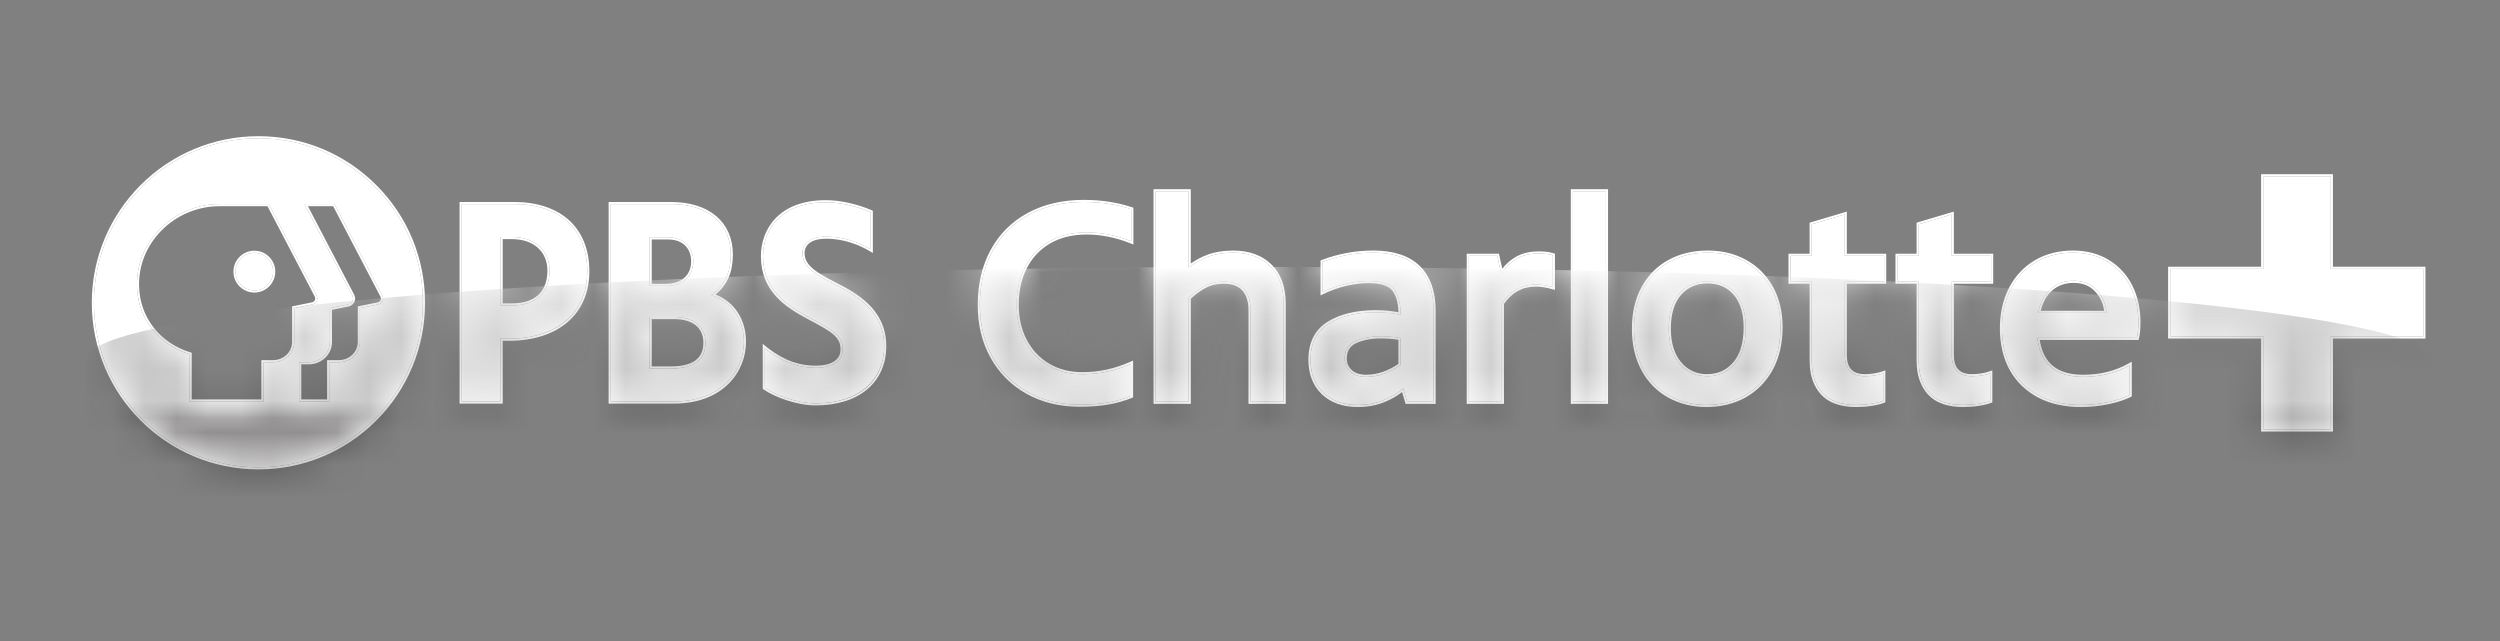
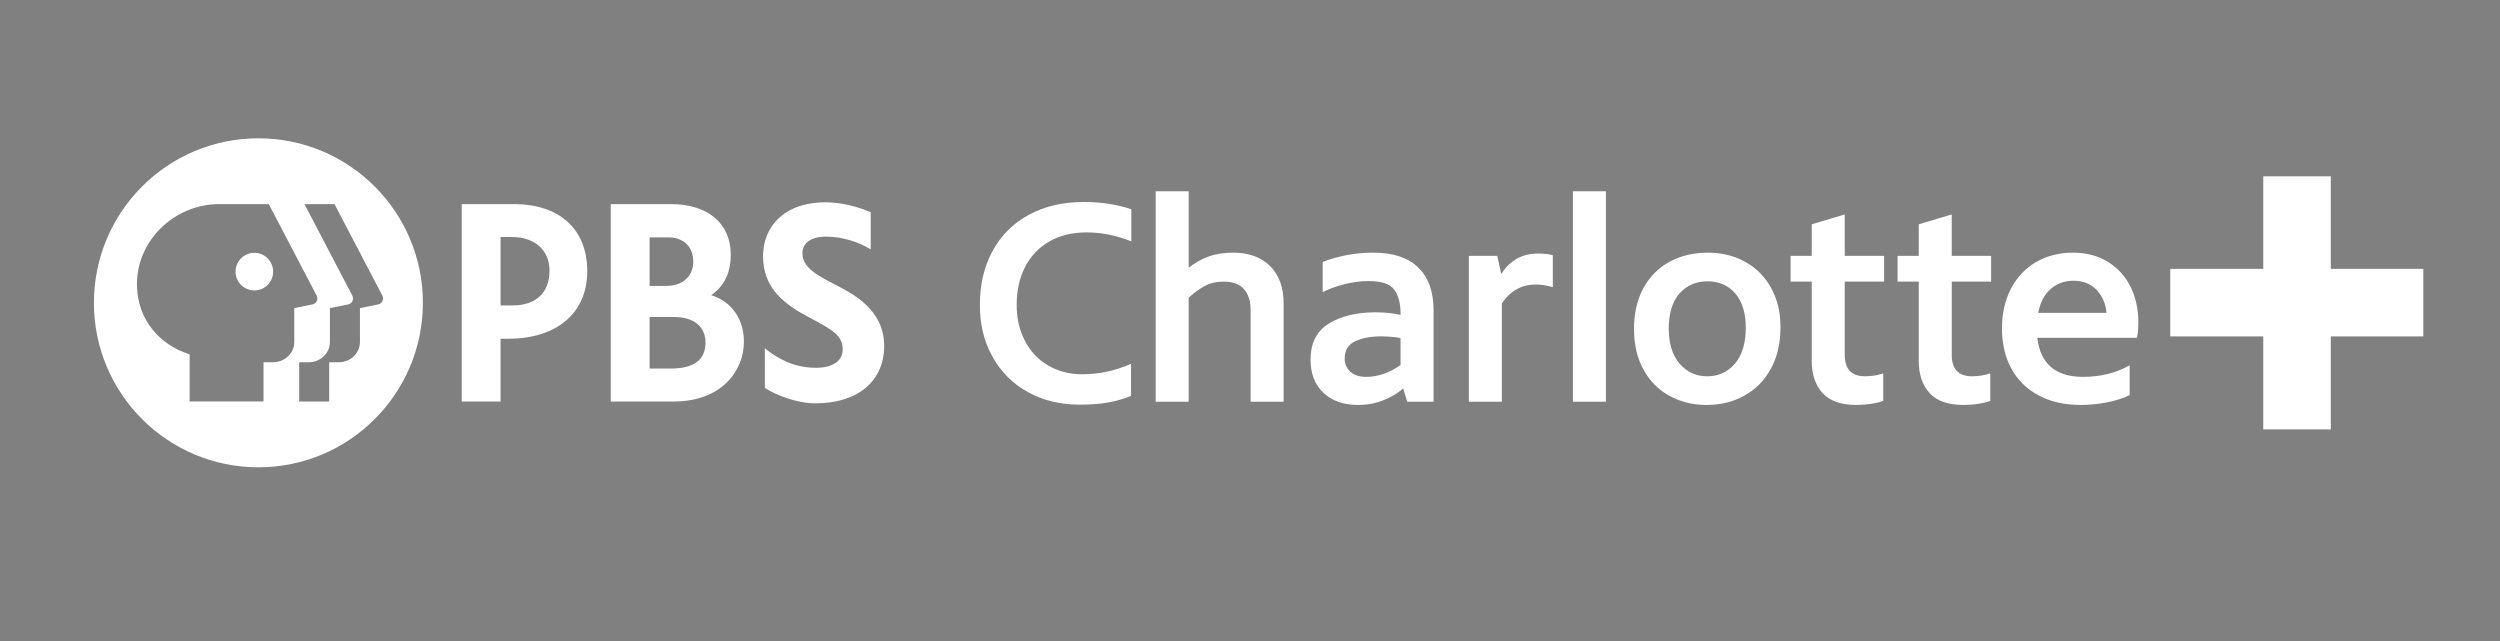
<svg xmlns="http://www.w3.org/2000/svg" fill="none" height="100%" overflow="visible" preserveAspectRatio="none" style="display: block;" viewBox="0 0 78 20" width="100%">
  <rect x="0" y="0" width="78" height="20" fill="#808080" stroke="none" />
  <g id="PBS Charlotte +  1">
-     <path d="M8.062 4.315C10.896 4.315 13.194 6.613 13.194 9.447C13.194 12.282 10.896 14.579 8.062 14.579C5.227 14.579 2.93 12.282 2.93 9.447C2.93 6.613 5.227 4.315 8.062 4.315ZM9.334 12.527H10.271V11.302H10.563C10.939 11.302 11.23 11.02 11.23 10.666V9.613L11.8 9.497C11.923 9.472 11.988 9.336 11.93 9.224L10.436 6.367H9.499L10.992 9.224C11.051 9.335 10.986 9.472 10.862 9.497L10.293 9.613V10.666C10.293 11.02 10.002 11.302 9.626 11.302H9.334V12.527ZM5.915 12.527H8.221V11.302H8.513C8.889 11.302 9.18 11.02 9.18 10.666V9.613L9.75 9.497C9.873 9.472 9.938 9.336 9.88 9.224L8.386 6.367H6.84C5.434 6.367 4.24 7.518 4.273 8.924C4.298 9.973 4.975 10.758 5.916 11.054V12.526M72.721 5.502V8.389H75.608V10.496H72.721V13.398H70.614V10.496H67.712V8.389H70.614V5.502H72.721ZM50.105 5.968V12.535H49.075V5.968H50.105ZM37.086 5.968V8.353C37.279 8.202 37.485 8.086 37.705 8.005C37.924 7.924 38.182 7.883 38.477 7.883C38.959 7.883 39.341 8.022 39.624 8.298C39.907 8.575 40.049 8.967 40.049 9.473V12.535H39.019V9.672C39.019 9.395 38.95 9.178 38.811 9.021C38.673 8.865 38.462 8.786 38.179 8.786C37.95 8.786 37.748 8.835 37.574 8.931C37.399 9.028 37.236 9.148 37.086 9.293V12.535H36.056V5.968H37.086ZM33.815 6.302C34.351 6.302 34.844 6.378 35.296 6.528V7.531C34.832 7.344 34.369 7.251 33.905 7.251C33.441 7.251 33.063 7.346 32.735 7.536C32.407 7.726 32.156 7.991 31.981 8.331C31.806 8.671 31.719 9.064 31.719 9.509C31.719 9.931 31.804 10.306 31.976 10.634C32.148 10.962 32.388 11.218 32.698 11.402C33.008 11.586 33.365 11.677 33.769 11.677C34.292 11.677 34.798 11.569 35.286 11.352V12.354C35.063 12.445 34.825 12.512 34.573 12.557C34.32 12.602 34.024 12.625 33.687 12.625C33.079 12.625 32.538 12.494 32.066 12.233C31.593 11.97 31.226 11.604 30.964 11.131C30.702 10.658 30.571 10.118 30.571 9.509C30.571 8.901 30.702 8.318 30.964 7.834C31.226 7.349 31.602 6.973 32.093 6.705C32.583 6.437 33.157 6.303 33.813 6.303M25.767 6.311C26.244 6.311 26.778 6.452 27.166 6.619V7.778C26.795 7.558 26.312 7.382 25.767 7.382C25.308 7.382 25.036 7.579 25.036 7.898C25.036 8.348 25.49 8.585 26.052 8.876C26.613 9.167 27.586 9.654 27.586 10.794C27.586 11.933 26.757 12.584 25.442 12.584C24.858 12.584 24.179 12.319 23.864 12.099L23.863 10.867C24.2 11.137 24.719 11.475 25.45 11.475C25.976 11.475 26.291 11.267 26.291 10.905C26.291 10.477 26.007 10.306 25.257 9.909C24.496 9.507 23.806 9.015 23.806 7.991C23.806 7.119 24.413 6.312 25.767 6.312M20.936 6.368C22.085 6.368 22.8 6.972 22.8 7.944C22.8 8.508 22.6 8.923 22.19 9.211C22.822 9.403 23.21 9.952 23.21 10.662C23.21 11.56 22.524 12.527 21.019 12.527H19.055V6.368H20.936M20.268 8.92H20.784C21.298 8.92 21.63 8.621 21.63 8.158C21.63 7.695 21.324 7.405 20.849 7.405H20.268V8.92ZM20.268 11.498H20.924C21.646 11.498 22.012 11.227 22.012 10.69C22.012 10.19 21.647 9.891 21.035 9.891H20.268V11.498ZM16.029 6.368C17.465 6.368 18.322 7.151 18.322 8.462C18.322 9.773 17.379 10.568 15.862 10.568H15.618V12.527H14.406V6.368H16.029ZM15.618 9.529H15.983C16.722 9.529 17.145 9.134 17.145 8.444C17.145 7.807 16.685 7.395 15.974 7.395H15.618V9.529ZM60.894 6.691V7.982H62.123V8.786H60.894V11.072C60.894 11.517 61.105 11.74 61.526 11.74C61.725 11.74 61.915 11.71 62.095 11.65V12.508C62.005 12.544 61.883 12.574 61.73 12.598C61.576 12.622 61.418 12.634 61.255 12.634C60.779 12.634 60.428 12.511 60.203 12.264C59.977 12.017 59.864 11.683 59.864 11.261V8.786H59.205V7.982H59.864V6.998L60.894 6.691M57.556 6.691V7.982H58.784V8.786H57.556V11.072C57.556 11.517 57.766 11.74 58.188 11.74C58.386 11.74 58.576 11.71 58.757 11.65V12.508C58.666 12.544 58.544 12.574 58.391 12.598C58.237 12.622 58.079 12.634 57.916 12.634C57.441 12.634 57.09 12.511 56.864 12.264C56.638 12.017 56.525 11.683 56.525 11.261V8.786H55.866V7.982H56.525V6.998L57.555 6.691M64.675 7.883C65.091 7.883 65.454 7.978 65.764 8.168C66.074 8.358 66.31 8.616 66.473 8.944C66.635 9.273 66.717 9.641 66.717 10.051C66.717 10.268 66.702 10.43 66.672 10.538H63.565C63.661 11.351 64.137 11.758 64.992 11.758C65.54 11.758 66.024 11.637 66.446 11.396V12.327C66.265 12.417 66.038 12.491 65.764 12.548C65.49 12.605 65.209 12.634 64.919 12.634C64.419 12.634 63.985 12.536 63.614 12.34C63.244 12.145 62.959 11.867 62.761 11.509C62.562 11.151 62.462 10.731 62.462 10.249C62.462 9.767 62.556 9.365 62.742 9.007C62.929 8.649 63.19 8.372 63.524 8.176C63.858 7.98 64.242 7.883 64.676 7.883M63.591 9.762H65.722C65.698 9.479 65.596 9.241 65.415 9.048C65.235 8.855 64.994 8.759 64.693 8.759C64.41 8.759 64.171 8.847 63.975 9.021C63.779 9.196 63.651 9.443 63.591 9.762ZM53.284 7.883C53.718 7.883 54.106 7.978 54.449 8.168C54.793 8.358 55.062 8.628 55.258 8.981C55.453 9.333 55.551 9.741 55.551 10.204C55.551 10.704 55.452 11.136 55.253 11.501C55.055 11.865 54.78 12.145 54.431 12.341C54.082 12.536 53.687 12.634 53.248 12.634C52.809 12.634 52.434 12.539 52.087 12.35C51.741 12.16 51.47 11.886 51.274 11.527C51.079 11.169 50.981 10.746 50.981 10.258C50.981 9.771 51.08 9.338 51.279 8.98C51.478 8.622 51.75 8.349 52.097 8.163C52.443 7.976 52.839 7.883 53.285 7.883M53.266 11.74C53.615 11.74 53.903 11.609 54.129 11.347C54.355 11.085 54.468 10.71 54.468 10.223C54.468 9.765 54.359 9.41 54.142 9.157C53.926 8.904 53.637 8.777 53.275 8.777C52.914 8.777 52.63 8.902 52.404 9.152C52.178 9.402 52.065 9.768 52.065 10.249C52.065 10.731 52.178 11.085 52.404 11.347C52.63 11.609 52.917 11.74 53.267 11.74M42.839 7.883C43.465 7.883 43.937 8.038 44.252 8.348C44.568 8.658 44.727 9.102 44.727 9.681V12.535H43.905L43.778 12.12C43.616 12.264 43.412 12.386 43.169 12.486C42.925 12.585 42.658 12.635 42.369 12.635C41.918 12.635 41.558 12.508 41.29 12.255C41.022 12.002 40.888 11.659 40.888 11.226C40.888 10.708 41.078 10.332 41.457 10.097C41.836 9.862 42.324 9.745 42.92 9.745C43.197 9.745 43.456 9.772 43.697 9.826V9.781C43.697 9.462 43.631 9.213 43.498 9.035C43.366 8.858 43.101 8.769 42.703 8.769C42.469 8.769 42.226 8.799 41.976 8.859C41.726 8.92 41.49 9.004 41.267 9.112V8.173C41.773 7.98 42.297 7.884 42.838 7.884M42.622 11.758C42.99 11.758 43.348 11.635 43.697 11.388V10.548C43.511 10.511 43.306 10.493 43.083 10.493C42.77 10.493 42.503 10.545 42.284 10.647C42.064 10.749 41.954 10.93 41.954 11.189C41.954 11.351 42.013 11.487 42.13 11.595C42.248 11.704 42.411 11.758 42.622 11.758M7.936 7.888C8.259 7.888 8.522 8.151 8.522 8.474C8.522 8.798 8.259 9.061 7.936 9.061C7.612 9.061 7.349 8.798 7.349 8.474C7.349 8.151 7.612 7.888 7.936 7.888ZM47.996 7.91C48.189 7.91 48.34 7.928 48.448 7.964V8.958C48.255 8.903 48.078 8.876 47.915 8.876C47.475 8.876 47.123 9.072 46.858 9.463V12.534H45.828V7.982H46.714L46.84 8.551C46.955 8.358 47.108 8.203 47.301 8.086C47.494 7.968 47.725 7.91 47.996 7.91M8.062 4.249C5.195 4.249 2.864 6.581 2.864 9.447C2.864 12.313 5.196 14.645 8.062 14.645C9.45 14.645 10.756 14.104 11.738 13.123C12.72 12.141 13.261 10.836 13.261 9.447C13.261 8.059 12.72 6.753 11.738 5.772C10.756 4.79 9.45 4.249 8.062 4.249ZM9.607 6.434H10.395L11.87 9.255C11.889 9.29 11.889 9.33 11.872 9.365C11.856 9.4 11.824 9.425 11.786 9.433L11.216 9.548L11.163 9.559V10.667C11.163 10.986 10.899 11.236 10.562 11.236H10.205V12.461H9.4V11.368H9.625C10.036 11.368 10.358 11.06 10.358 10.667V9.668L10.875 9.563C10.954 9.547 11.019 9.495 11.055 9.422C11.089 9.349 11.088 9.266 11.05 9.194L9.607 6.434H9.607ZM5.981 12.461V11.007L5.935 10.992C4.974 10.69 4.362 9.897 4.339 8.923C4.324 8.284 4.569 7.672 5.029 7.201C5.504 6.714 6.165 6.434 6.84 6.434H8.346L9.821 9.255C9.839 9.29 9.84 9.33 9.823 9.365C9.806 9.4 9.774 9.425 9.736 9.433L9.166 9.549L9.113 9.56V10.667C9.113 10.986 8.849 11.236 8.512 11.236H8.155V12.461H5.981L5.981 12.461ZM72.787 5.436H70.547V8.322H67.645V10.562H70.547V13.464H72.787V10.562H75.674V8.322H72.787V5.436ZM50.171 5.902H49.009V12.601H50.171V5.902ZM37.153 5.902H35.99V12.601H37.153V9.321C37.292 9.189 37.445 9.077 37.606 8.989C37.77 8.898 37.963 8.852 38.179 8.852C38.441 8.852 38.637 8.924 38.762 9.065C38.888 9.209 38.953 9.413 38.953 9.672V12.601H40.115V9.473C40.115 8.951 39.965 8.54 39.67 8.252C39.376 7.964 38.974 7.818 38.477 7.818C38.175 7.818 37.908 7.86 37.682 7.944C37.497 8.012 37.319 8.106 37.152 8.223V5.903L37.153 5.902ZM33.815 6.236C33.15 6.236 32.56 6.374 32.062 6.646C31.562 6.919 31.173 7.308 30.906 7.802C30.64 8.294 30.505 8.869 30.505 9.509C30.505 10.149 30.64 10.682 30.906 11.162C31.173 11.644 31.552 12.023 32.034 12.29C32.514 12.556 33.071 12.691 33.688 12.691C34.027 12.691 34.329 12.668 34.585 12.622C34.841 12.576 35.085 12.507 35.312 12.415L35.353 12.399V11.25L35.26 11.291C34.783 11.503 34.282 11.611 33.769 11.611C33.379 11.611 33.031 11.521 32.733 11.345C32.435 11.168 32.2 10.918 32.035 10.603C31.869 10.286 31.785 9.918 31.785 9.509C31.785 9.077 31.871 8.69 32.04 8.361C32.208 8.034 32.453 7.776 32.768 7.593C33.085 7.41 33.467 7.317 33.905 7.317C34.343 7.317 34.817 7.41 35.272 7.593L35.362 7.629V6.481L35.317 6.466C34.86 6.314 34.355 6.236 33.815 6.236ZM25.767 6.245C24.271 6.245 23.74 7.185 23.74 7.991C23.74 9.09 24.507 9.587 25.226 9.967C25.968 10.359 26.225 10.515 26.225 10.905C26.225 11.225 25.942 11.409 25.45 11.409C24.729 11.409 24.223 11.07 23.905 10.815L23.797 10.728V10.866L23.798 12.098V12.132L23.827 12.152C24.176 12.396 24.876 12.649 25.443 12.649C26.104 12.649 26.66 12.478 27.05 12.153C27.444 11.825 27.652 11.354 27.652 10.793C27.652 9.629 26.684 9.128 26.106 8.829L26.083 8.817C25.535 8.533 25.103 8.309 25.103 7.897C25.103 7.616 25.352 7.447 25.768 7.447C26.358 7.447 26.835 7.658 27.133 7.834L27.233 7.893V6.575L27.193 6.558C26.738 6.362 26.205 6.245 25.767 6.245V6.245ZM20.936 6.302H18.989V12.593H21.019C22.57 12.593 23.276 11.592 23.276 10.662C23.276 9.974 22.916 9.42 22.328 9.189C22.69 8.892 22.866 8.484 22.866 7.944C22.866 6.931 22.126 6.302 20.935 6.302H20.936ZM20.334 7.472H20.849C21.29 7.472 21.564 7.735 21.564 8.158C21.564 8.581 21.265 8.854 20.784 8.854H20.334V7.472ZM20.334 9.957H21.035C21.613 9.957 21.945 10.224 21.945 10.691C21.945 11.19 21.611 11.432 20.923 11.432H20.334V9.957H20.334ZM16.029 6.302H14.339V12.593H15.684V10.634H15.861C17.42 10.634 18.388 9.801 18.388 8.462C18.388 7.799 18.17 7.25 17.758 6.874C17.348 6.499 16.75 6.301 16.029 6.301V6.302ZM15.684 7.461H15.974C16.645 7.461 17.079 7.846 17.079 8.444C17.079 9.101 16.69 9.463 15.983 9.463H15.684V7.461V7.461ZM60.96 6.602L60.875 6.627L59.846 6.934L59.798 6.948V7.916H59.139V8.852H59.798V11.261C59.798 11.698 59.918 12.05 60.154 12.308C60.392 12.568 60.762 12.7 61.255 12.7C61.42 12.7 61.583 12.688 61.739 12.663C61.9 12.638 62.024 12.607 62.119 12.569L62.161 12.552V11.557L62.074 11.586C61.901 11.644 61.716 11.673 61.526 11.673C61.139 11.673 60.96 11.482 60.96 11.071V8.852H62.188V7.916H60.96V6.602H60.96ZM57.622 6.602L57.537 6.627L56.507 6.934L56.46 6.948V7.916H55.801V8.852H56.46V11.261C56.46 11.698 56.58 12.05 56.816 12.308C57.054 12.568 57.424 12.7 57.917 12.7C58.082 12.7 58.245 12.688 58.401 12.663C58.562 12.638 58.686 12.607 58.781 12.569L58.823 12.552V11.557L58.736 11.586C58.563 11.644 58.378 11.673 58.187 11.673C57.801 11.673 57.621 11.482 57.621 11.071V8.852H58.85V7.916H57.621V6.602H57.622ZM64.675 7.817C64.232 7.817 63.833 7.918 63.49 8.119C63.146 8.321 62.875 8.609 62.684 8.977C62.493 9.343 62.396 9.771 62.396 10.249C62.396 10.728 62.499 11.175 62.702 11.542C62.907 11.91 63.203 12.198 63.583 12.399C63.961 12.599 64.411 12.7 64.919 12.7C65.211 12.7 65.499 12.671 65.777 12.613C66.055 12.555 66.29 12.479 66.475 12.386L66.511 12.368V11.283L66.413 11.34C66.003 11.573 65.525 11.692 64.991 11.692C64.194 11.692 63.751 11.336 63.64 10.605H66.722L66.735 10.556C66.767 10.441 66.783 10.276 66.783 10.051C66.783 9.634 66.698 9.252 66.532 8.916C66.364 8.578 66.118 8.307 65.798 8.112C65.479 7.916 65.101 7.817 64.675 7.817V7.817ZM63.673 9.696C63.735 9.43 63.852 9.22 64.019 9.071C64.201 8.908 64.428 8.826 64.693 8.826C64.978 8.826 65.198 8.913 65.367 9.094C65.522 9.258 65.616 9.46 65.649 9.696H63.673ZM53.284 7.817C52.83 7.817 52.419 7.913 52.065 8.105C51.709 8.296 51.425 8.581 51.221 8.948C51.018 9.315 50.915 9.756 50.915 10.259C50.915 10.761 51.017 11.193 51.217 11.56C51.418 11.928 51.7 12.213 52.056 12.408C52.41 12.602 52.812 12.7 53.248 12.7C53.685 12.7 54.106 12.598 54.464 12.399C54.822 12.197 55.108 11.906 55.312 11.532C55.514 11.16 55.618 10.713 55.618 10.204C55.618 9.732 55.516 9.309 55.316 8.948C55.115 8.586 54.834 8.304 54.481 8.11C54.13 7.915 53.727 7.817 53.284 7.817ZM53.266 11.674C52.934 11.674 52.668 11.553 52.454 11.304C52.239 11.055 52.131 10.701 52.131 10.249C52.131 9.798 52.239 9.433 52.453 9.196C52.667 8.959 52.936 8.843 53.275 8.843C53.614 8.843 53.887 8.96 54.092 9.199C54.298 9.438 54.401 9.783 54.401 10.222C54.401 10.691 54.293 11.055 54.078 11.303C53.864 11.552 53.598 11.673 53.266 11.673V11.674ZM42.839 7.817C42.292 7.817 41.755 7.915 41.243 8.11L41.201 8.126V9.217L41.296 9.17C41.514 9.065 41.747 8.981 41.992 8.922C42.236 8.864 42.475 8.834 42.703 8.834C43.077 8.834 43.327 8.915 43.445 9.074C43.563 9.232 43.626 9.457 43.631 9.743C43.409 9.699 43.17 9.677 42.921 9.677C42.315 9.677 41.811 9.798 41.422 10.039C41.024 10.286 40.822 10.685 40.822 11.225C40.822 11.675 40.964 12.037 41.244 12.303C41.524 12.566 41.902 12.7 42.369 12.7C42.665 12.7 42.943 12.648 43.194 12.546C43.406 12.459 43.591 12.354 43.744 12.233L43.841 12.553L43.855 12.6H44.792V9.68C44.792 9.086 44.626 8.622 44.298 8.3C43.971 7.978 43.48 7.816 42.838 7.816L42.839 7.817ZM42.622 11.692C42.429 11.692 42.279 11.643 42.175 11.546C42.071 11.45 42.02 11.333 42.02 11.188C42.02 10.956 42.115 10.798 42.312 10.707C42.522 10.609 42.781 10.559 43.083 10.559C43.28 10.559 43.464 10.574 43.631 10.602V11.353C43.303 11.578 42.964 11.692 42.622 11.692ZM7.936 7.822C7.576 7.822 7.283 8.115 7.283 8.475C7.283 8.835 7.576 9.128 7.936 9.128C8.296 9.128 8.589 8.835 8.589 8.475C8.589 8.115 8.296 7.822 7.936 7.822ZM47.996 7.844C47.714 7.844 47.469 7.907 47.266 8.03C47.111 8.125 46.978 8.244 46.871 8.386L46.778 7.968L46.766 7.916H45.762V12.601H46.924V9.484C47.176 9.12 47.501 8.943 47.914 8.943C48.07 8.943 48.243 8.969 48.429 9.022L48.514 9.045V7.916L48.468 7.901C48.352 7.863 48.197 7.843 47.995 7.843L47.996 7.844Z" fill="white" id="Vector" />
    <path d="M27.586 10.794C27.586 11.898 26.757 12.584 25.442 12.584C24.858 12.584 24.179 12.319 23.864 12.099L23.863 10.867C24.2 11.137 24.719 11.475 25.45 11.475C25.976 11.475 26.291 11.267 26.291 10.905C26.291 10.477 26.007 10.306 25.257 9.909C24.496 9.507 23.807 9.016 23.807 7.991C23.807 7.119 24.413 6.312 25.767 6.312C26.244 6.312 26.779 6.453 27.166 6.62V7.779C26.796 7.559 26.312 7.383 25.767 7.383C25.309 7.383 25.036 7.581 25.036 7.899C25.036 8.349 25.49 8.586 26.052 8.877C26.613 9.168 27.586 9.655 27.586 10.795V10.794ZM18.322 8.462C18.322 9.761 17.379 10.568 15.862 10.568H15.618V12.527H14.406V6.368H16.029C17.465 6.368 18.322 7.151 18.322 8.462V8.462ZM15.618 9.53H15.983C16.722 9.53 17.145 9.134 17.145 8.444C17.145 7.807 16.685 7.395 15.974 7.395H15.618V9.53ZM23.21 10.662C23.21 11.56 22.524 12.527 21.019 12.527H19.055V6.368H20.936C22.085 6.368 22.8 6.972 22.8 7.944C22.8 8.507 22.601 8.923 22.19 9.21C22.822 9.403 23.21 9.952 23.21 10.662V10.662ZM20.268 7.406V8.921H20.785C21.298 8.921 21.63 8.621 21.63 8.159C21.63 7.696 21.324 7.406 20.85 7.406H20.268ZM20.924 11.499C21.646 11.499 22.012 11.227 22.012 10.69C22.012 10.19 21.647 9.891 21.035 9.891H20.268V11.499H20.924ZM7.936 7.888C7.612 7.888 7.349 8.151 7.349 8.475C7.349 8.798 7.612 9.061 7.936 9.061C8.26 9.061 8.522 8.798 8.522 8.475C8.522 8.151 8.26 7.888 7.936 7.888ZM13.194 9.447C13.194 12.282 10.896 14.58 8.062 14.58C5.228 14.58 2.93 12.282 2.93 9.447C2.93 6.613 5.228 4.315 8.062 4.315C10.896 4.315 13.194 6.613 13.194 9.447ZM9.18 9.614L9.75 9.498C9.873 9.473 9.938 9.336 9.88 9.224L8.386 6.368H6.84C5.434 6.368 4.24 7.519 4.273 8.925C4.298 9.974 4.975 10.759 5.916 11.055V12.526H8.222V11.302H8.513C8.89 11.302 9.181 11.019 9.181 10.666V9.613L9.18 9.614ZM11.93 9.224L10.436 6.368H9.499L10.993 9.224C11.051 9.336 10.986 9.472 10.863 9.498L10.293 9.614V10.667C10.293 11.02 10.002 11.303 9.626 11.303H9.334V12.527H10.271V11.303H10.563C10.939 11.303 11.23 11.02 11.23 10.667V9.614L11.8 9.498C11.923 9.473 11.988 9.336 11.93 9.224ZM33.688 12.625C34.026 12.625 34.321 12.603 34.574 12.557C34.827 12.512 35.064 12.444 35.287 12.354V11.351C34.8 11.568 34.294 11.677 33.77 11.677C33.366 11.677 33.01 11.585 32.7 11.401C32.389 11.218 32.148 10.962 31.977 10.633C31.805 10.305 31.72 9.931 31.72 9.509C31.72 9.063 31.807 8.671 31.982 8.33C32.157 7.99 32.408 7.725 32.736 7.536C33.064 7.346 33.454 7.251 33.906 7.251C34.358 7.251 34.834 7.344 35.297 7.531V6.528C34.846 6.378 34.352 6.302 33.816 6.302C33.159 6.302 32.586 6.437 32.095 6.705C31.604 6.973 31.228 7.349 30.966 7.833C30.704 8.318 30.573 8.877 30.573 9.509C30.573 10.142 30.704 10.658 30.966 11.13C31.228 11.603 31.595 11.971 32.068 12.232C32.541 12.495 33.081 12.625 33.69 12.625H33.688ZM38.477 7.883C38.182 7.883 37.925 7.924 37.705 8.005C37.485 8.086 37.279 8.202 37.086 8.353V5.968H36.057V12.535H37.086V9.292C37.237 9.148 37.399 9.027 37.574 8.931C37.748 8.835 37.95 8.786 38.179 8.786C38.462 8.786 38.673 8.864 38.811 9.021C38.95 9.177 39.019 9.395 39.019 9.671V12.535H40.049V9.472C40.049 8.967 39.907 8.575 39.624 8.298C39.341 8.021 38.959 7.883 38.477 7.883V7.883ZM42.839 7.883C42.297 7.883 41.773 7.98 41.268 8.172V9.112C41.49 9.003 41.727 8.919 41.977 8.859C42.227 8.799 42.469 8.769 42.704 8.769C43.102 8.769 43.366 8.858 43.499 9.035C43.631 9.213 43.697 9.461 43.697 9.78V9.825C43.457 9.771 43.198 9.744 42.921 9.744C42.325 9.744 41.837 9.862 41.457 10.097C41.078 10.331 40.889 10.708 40.889 11.225C40.889 11.659 41.023 12.002 41.291 12.255C41.559 12.508 41.918 12.634 42.37 12.634C42.659 12.634 42.926 12.585 43.169 12.485C43.413 12.386 43.616 12.264 43.779 12.119L43.905 12.535H44.727V9.68C44.727 9.102 44.569 8.658 44.253 8.348C43.937 8.038 43.466 7.883 42.84 7.883L42.839 7.883ZM41.954 11.189C41.954 10.93 42.063 10.75 42.283 10.647C42.503 10.545 42.77 10.494 43.083 10.494C43.305 10.494 43.51 10.512 43.697 10.548V11.388C43.348 11.635 42.989 11.758 42.622 11.758C42.411 11.758 42.247 11.704 42.13 11.596C42.013 11.488 41.954 11.352 41.954 11.19V11.189ZM47.997 7.91C47.726 7.91 47.494 7.969 47.301 8.086C47.108 8.204 46.955 8.359 46.84 8.551L46.714 7.983H45.828V12.535H46.858V9.464C47.123 9.073 47.475 8.877 47.915 8.877C48.077 8.877 48.255 8.904 48.448 8.958V7.965C48.34 7.929 48.189 7.911 47.997 7.911V7.91ZM49.075 12.535H50.105V5.968H49.075V12.535ZM53.248 12.634C53.688 12.634 54.082 12.537 54.431 12.341C54.781 12.145 55.054 11.865 55.254 11.501C55.452 11.136 55.551 10.704 55.551 10.204C55.551 9.741 55.453 9.333 55.258 8.981C55.062 8.629 54.793 8.358 54.449 8.168C54.106 7.978 53.718 7.883 53.284 7.883C52.851 7.883 52.443 7.977 52.096 8.164C51.75 8.35 51.478 8.623 51.279 8.981C51.08 9.339 50.981 9.765 50.981 10.259C50.981 10.752 51.079 11.169 51.275 11.528C51.47 11.886 51.741 12.161 52.087 12.35C52.434 12.54 52.821 12.635 53.248 12.635V12.634ZM53.266 11.74C52.917 11.74 52.629 11.609 52.404 11.347C52.178 11.085 52.065 10.719 52.065 10.249C52.065 9.78 52.178 9.402 52.404 9.152C52.629 8.902 52.919 8.777 53.275 8.777C53.631 8.777 53.925 8.904 54.142 9.157C54.359 9.41 54.468 9.765 54.468 10.223C54.468 10.71 54.355 11.085 54.129 11.347C53.903 11.609 53.615 11.74 53.266 11.74H53.266ZM58.784 8.787V7.983H57.556V6.691L56.526 6.998V7.983H55.867V8.787H56.526V11.261C56.526 11.683 56.639 12.017 56.865 12.264C57.091 12.511 57.442 12.634 57.917 12.634C58.08 12.634 58.238 12.622 58.392 12.598C58.545 12.574 58.667 12.544 58.757 12.508V11.65C58.576 11.71 58.387 11.74 58.189 11.74C57.767 11.74 57.556 11.518 57.556 11.072V8.787H58.785H58.784ZM62.123 8.787V7.983H60.894V6.691L59.865 6.998V7.983H59.205V8.787H59.865V11.261C59.865 11.683 59.978 12.017 60.204 12.264C60.43 12.511 60.78 12.634 61.256 12.634C61.418 12.634 61.577 12.622 61.73 12.598C61.884 12.574 62.005 12.544 62.096 12.508V11.65C61.916 11.71 61.726 11.74 61.527 11.74C61.106 11.74 60.895 11.518 60.895 11.072V8.787H62.123H62.123ZM66.716 10.051C66.716 9.642 66.635 9.273 66.472 8.945C66.31 8.616 66.073 8.358 65.763 8.168C65.453 7.978 65.09 7.883 64.675 7.883C64.26 7.883 63.858 7.981 63.523 8.177C63.189 8.372 62.928 8.65 62.742 9.008C62.555 9.366 62.461 9.78 62.461 10.249C62.461 10.719 62.561 11.151 62.759 11.51C62.958 11.868 63.242 12.145 63.613 12.341C63.983 12.537 64.418 12.634 64.918 12.634C65.207 12.634 65.488 12.605 65.763 12.549C66.037 12.492 66.264 12.418 66.445 12.327V11.397C66.023 11.638 65.538 11.758 64.99 11.758C64.135 11.758 63.66 11.352 63.563 10.539H66.671C66.7 10.431 66.716 10.268 66.716 10.052L66.716 10.051ZM64.694 8.759C64.994 8.759 65.236 8.856 65.416 9.048C65.597 9.241 65.699 9.479 65.723 9.762H63.591C63.651 9.443 63.779 9.196 63.975 9.021C64.171 8.847 64.41 8.759 64.693 8.759H64.694ZM75.608 8.389V10.496H72.721V13.398H70.614V10.496H67.712V8.389H70.614V5.502H72.721V8.389H75.608Z" fill="white" id="Vector_2" />
    <g id="Clip path group">
      <mask height="11" id="mask0_0_64145" maskUnits="userSpaceOnUse" style="mask-type:luminance" width="74" x="2" y="4">
        <g id="clippath">
-           <path d="M27.586 10.794C27.586 11.898 26.757 12.584 25.442 12.584C24.858 12.584 24.179 12.319 23.864 12.099L23.863 10.867C24.2 11.137 24.719 11.475 25.45 11.475C25.976 11.475 26.291 11.267 26.291 10.905C26.291 10.477 26.007 10.306 25.257 9.909C24.496 9.507 23.807 9.016 23.807 7.991C23.807 7.119 24.413 6.312 25.767 6.312C26.244 6.312 26.779 6.453 27.166 6.62V7.779C26.796 7.559 26.312 7.383 25.767 7.383C25.309 7.383 25.036 7.581 25.036 7.899C25.036 8.349 25.49 8.586 26.052 8.877C26.613 9.168 27.586 9.655 27.586 10.795V10.794ZM18.322 8.462C18.322 9.761 17.379 10.568 15.862 10.568H15.618V12.527H14.406V6.368H16.029C17.465 6.368 18.322 7.151 18.322 8.462V8.462ZM15.618 9.53H15.983C16.722 9.53 17.145 9.134 17.145 8.444C17.145 7.807 16.685 7.395 15.974 7.395H15.618V9.53ZM23.21 10.662C23.21 11.56 22.524 12.527 21.019 12.527H19.055V6.368H20.936C22.085 6.368 22.8 6.972 22.8 7.944C22.8 8.507 22.601 8.923 22.19 9.21C22.822 9.403 23.21 9.952 23.21 10.662V10.662ZM20.268 7.406V8.921H20.785C21.298 8.921 21.63 8.621 21.63 8.159C21.63 7.696 21.324 7.406 20.85 7.406H20.268ZM20.924 11.499C21.646 11.499 22.012 11.227 22.012 10.69C22.012 10.19 21.647 9.891 21.035 9.891H20.268V11.499H20.924ZM7.936 7.888C7.612 7.888 7.349 8.151 7.349 8.475C7.349 8.798 7.612 9.061 7.936 9.061C8.26 9.061 8.522 8.798 8.522 8.475C8.522 8.151 8.26 7.888 7.936 7.888ZM13.194 9.447C13.194 12.282 10.896 14.58 8.062 14.58C5.228 14.58 2.93 12.282 2.93 9.447C2.93 6.613 5.228 4.315 8.062 4.315C10.896 4.315 13.194 6.613 13.194 9.447ZM9.18 9.614L9.75 9.498C9.873 9.473 9.938 9.336 9.88 9.224L8.386 6.368H6.84C5.434 6.368 4.24 7.519 4.273 8.925C4.298 9.974 4.975 10.759 5.916 11.055V12.526H8.222V11.302H8.513C8.89 11.302 9.181 11.019 9.181 10.666V9.613L9.18 9.614ZM11.93 9.224L10.436 6.368H9.499L10.993 9.224C11.051 9.336 10.986 9.472 10.863 9.498L10.293 9.614V10.667C10.293 11.02 10.002 11.303 9.626 11.303H9.334V12.527H10.271V11.303H10.563C10.939 11.303 11.23 11.02 11.23 10.667V9.614L11.8 9.498C11.923 9.473 11.988 9.336 11.93 9.224ZM33.688 12.625C34.026 12.625 34.321 12.603 34.574 12.557C34.827 12.512 35.064 12.444 35.287 12.354V11.351C34.8 11.568 34.294 11.677 33.77 11.677C33.366 11.677 33.01 11.585 32.7 11.401C32.389 11.218 32.148 10.962 31.977 10.633C31.805 10.305 31.72 9.931 31.72 9.509C31.72 9.063 31.807 8.671 31.982 8.33C32.157 7.99 32.408 7.725 32.736 7.536C33.064 7.346 33.454 7.251 33.906 7.251C34.358 7.251 34.834 7.344 35.297 7.531V6.528C34.846 6.378 34.352 6.302 33.816 6.302C33.159 6.302 32.586 6.437 32.095 6.705C31.604 6.973 31.228 7.349 30.966 7.833C30.704 8.318 30.573 8.877 30.573 9.509C30.573 10.142 30.704 10.658 30.966 11.13C31.228 11.603 31.595 11.971 32.068 12.232C32.541 12.495 33.081 12.625 33.69 12.625H33.688ZM38.477 7.883C38.182 7.883 37.925 7.924 37.705 8.005C37.485 8.086 37.279 8.202 37.086 8.353V5.968H36.057V12.535H37.086V9.292C37.237 9.148 37.399 9.027 37.574 8.931C37.748 8.835 37.95 8.786 38.179 8.786C38.462 8.786 38.673 8.864 38.811 9.021C38.95 9.177 39.019 9.395 39.019 9.671V12.535H40.049V9.472C40.049 8.967 39.907 8.575 39.624 8.298C39.341 8.021 38.959 7.883 38.477 7.883V7.883ZM42.839 7.883C42.297 7.883 41.773 7.98 41.268 8.172V9.112C41.49 9.003 41.727 8.919 41.977 8.859C42.227 8.799 42.469 8.769 42.704 8.769C43.102 8.769 43.366 8.858 43.499 9.035C43.631 9.213 43.697 9.461 43.697 9.78V9.825C43.457 9.771 43.198 9.744 42.921 9.744C42.325 9.744 41.837 9.862 41.457 10.097C41.078 10.331 40.889 10.708 40.889 11.225C40.889 11.659 41.023 12.002 41.291 12.255C41.559 12.508 41.918 12.634 42.37 12.634C42.659 12.634 42.926 12.585 43.169 12.485C43.413 12.386 43.616 12.264 43.779 12.119L43.905 12.535H44.727V9.68C44.727 9.102 44.569 8.658 44.253 8.348C43.937 8.038 43.466 7.883 42.84 7.883L42.839 7.883ZM41.954 11.189C41.954 10.93 42.063 10.75 42.283 10.647C42.503 10.545 42.77 10.494 43.083 10.494C43.305 10.494 43.51 10.512 43.697 10.548V11.388C43.348 11.635 42.989 11.758 42.622 11.758C42.411 11.758 42.247 11.704 42.13 11.596C42.013 11.488 41.954 11.352 41.954 11.19V11.189ZM47.997 7.91C47.726 7.91 47.494 7.969 47.301 8.086C47.108 8.204 46.955 8.359 46.84 8.551L46.714 7.983H45.828V12.535H46.858V9.464C47.123 9.073 47.475 8.877 47.915 8.877C48.077 8.877 48.255 8.904 48.448 8.958V7.965C48.34 7.929 48.189 7.911 47.997 7.911V7.91ZM49.075 12.535H50.105V5.968H49.075V12.535ZM53.248 12.634C53.688 12.634 54.082 12.537 54.431 12.341C54.781 12.145 55.054 11.865 55.254 11.501C55.452 11.136 55.551 10.704 55.551 10.204C55.551 9.741 55.453 9.333 55.258 8.981C55.062 8.629 54.793 8.358 54.449 8.168C54.106 7.978 53.718 7.883 53.284 7.883C52.851 7.883 52.443 7.977 52.096 8.164C51.75 8.35 51.478 8.623 51.279 8.981C51.08 9.339 50.981 9.765 50.981 10.259C50.981 10.752 51.079 11.169 51.275 11.528C51.47 11.886 51.741 12.161 52.087 12.35C52.434 12.54 52.821 12.635 53.248 12.635V12.634ZM53.266 11.74C52.917 11.74 52.629 11.609 52.404 11.347C52.178 11.085 52.065 10.719 52.065 10.249C52.065 9.78 52.178 9.402 52.404 9.152C52.629 8.902 52.919 8.777 53.275 8.777C53.631 8.777 53.925 8.904 54.142 9.157C54.359 9.41 54.468 9.765 54.468 10.223C54.468 10.71 54.355 11.085 54.129 11.347C53.903 11.609 53.615 11.74 53.266 11.74H53.266ZM58.784 8.787V7.983H57.556V6.691L56.526 6.998V7.983H55.867V8.787H56.526V11.261C56.526 11.683 56.639 12.017 56.865 12.264C57.091 12.511 57.442 12.634 57.917 12.634C58.08 12.634 58.238 12.622 58.392 12.598C58.545 12.574 58.667 12.544 58.757 12.508V11.65C58.576 11.71 58.387 11.74 58.189 11.74C57.767 11.74 57.556 11.518 57.556 11.072V8.787H58.785H58.784ZM62.123 8.787V7.983H60.894V6.691L59.865 6.998V7.983H59.205V8.787H59.865V11.261C59.865 11.683 59.978 12.017 60.204 12.264C60.43 12.511 60.78 12.634 61.256 12.634C61.418 12.634 61.577 12.622 61.73 12.598C61.884 12.574 62.005 12.544 62.096 12.508V11.65C61.916 11.71 61.726 11.74 61.527 11.74C61.106 11.74 60.895 11.518 60.895 11.072V8.787H62.123H62.123ZM66.716 10.051C66.716 9.642 66.635 9.273 66.472 8.945C66.31 8.616 66.073 8.358 65.763 8.168C65.453 7.978 65.09 7.883 64.675 7.883C64.26 7.883 63.858 7.981 63.523 8.177C63.189 8.372 62.928 8.65 62.742 9.008C62.555 9.366 62.461 9.78 62.461 10.249C62.461 10.719 62.561 11.151 62.759 11.51C62.958 11.868 63.242 12.145 63.613 12.341C63.983 12.537 64.418 12.634 64.918 12.634C65.207 12.634 65.488 12.605 65.763 12.549C66.037 12.492 66.264 12.418 66.445 12.327V11.397C66.023 11.638 65.538 11.758 64.99 11.758C64.135 11.758 63.66 11.352 63.563 10.539H66.671C66.7 10.431 66.716 10.268 66.716 10.052L66.716 10.051ZM64.694 8.759C64.994 8.759 65.236 8.856 65.416 9.048C65.597 9.241 65.699 9.479 65.723 9.762H63.591C63.651 9.443 63.779 9.196 63.975 9.021C64.171 8.847 64.41 8.759 64.693 8.759H64.694ZM75.608 8.389V10.496H72.721V13.398H70.614V10.496H67.712V8.389H70.614V5.502H72.721V8.389H75.608Z" fill="white" id="Vector_3" />
-         </g>
+           </g>
      </mask>
      <g mask="url(#mask0_0_64145)">
        <g id="Group">
          <path d="M75.869 11.22C75.864 10.909 75.236 10.609 74.084 10.328C69.317 9.167 55.536 8.328 39.277 8.328C23.017 8.328 9.237 9.167 4.47 10.328C3.317 10.609 2.689 10.909 2.684 11.22C2.684 11.221 2.684 11.223 2.684 11.224C2.684 11.225 2.684 11.227 2.684 11.227V16.071H75.87V11.227C75.87 11.227 75.871 11.225 75.871 11.224C75.871 11.223 75.87 11.221 75.87 11.22H75.869Z" fill="url(#paint0_linear_0_64145)" id="Vector_4" />
        </g>
      </g>
    </g>
  </g>
  <defs>
    <linearGradient gradientUnits="userSpaceOnUse" id="paint0_linear_0_64145" x1="39.277" x2="39.277" y1="8.328" y2="16.072">
      <stop stop-color="white" stop-opacity="0.8" />
      <stop offset="0.16" stop-color="#B3B2B2" stop-opacity="0.49" />
      <stop offset="0.31" stop-color="#757273" stop-opacity="0.372" />
      <stop offset="0.44" stop-color="#484546" stop-opacity="0.302" />
      <stop offset="0.54" stop-color="#2D292A" stop-opacity="0.26" />
      <stop offset="0.61" stop-color="#231F20" stop-opacity="0.5" />
    </linearGradient>
  </defs>
</svg>